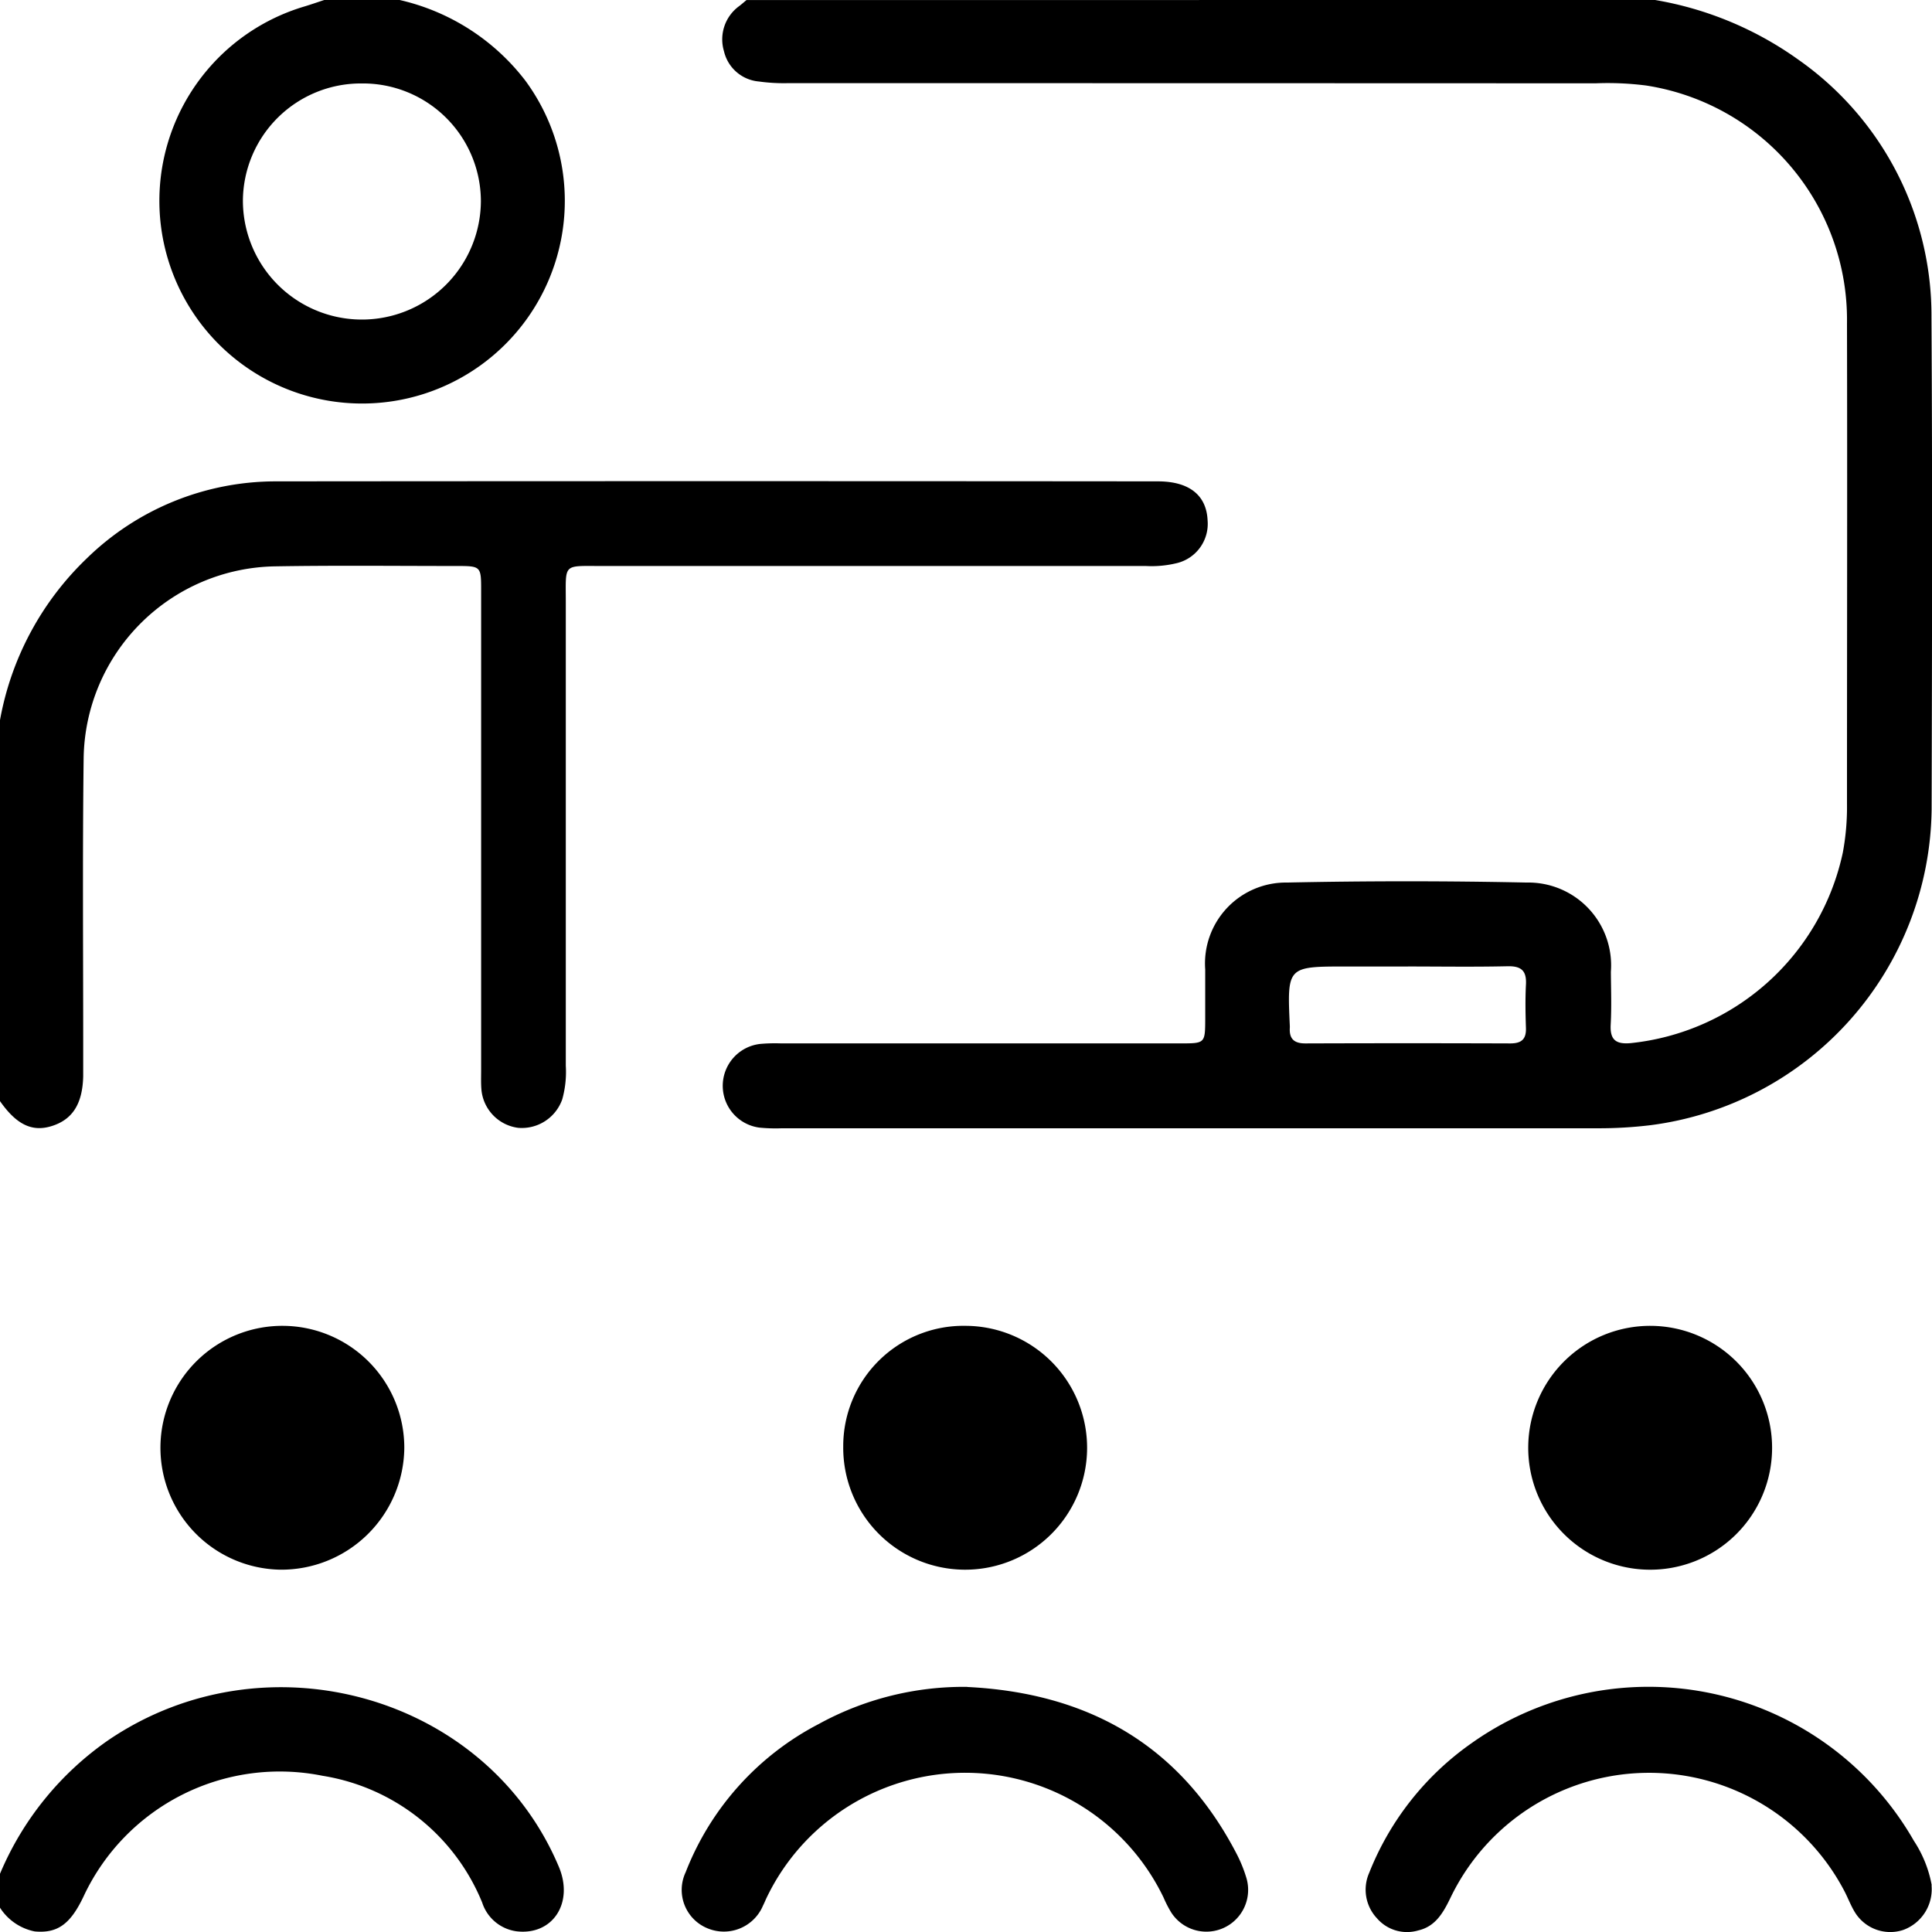
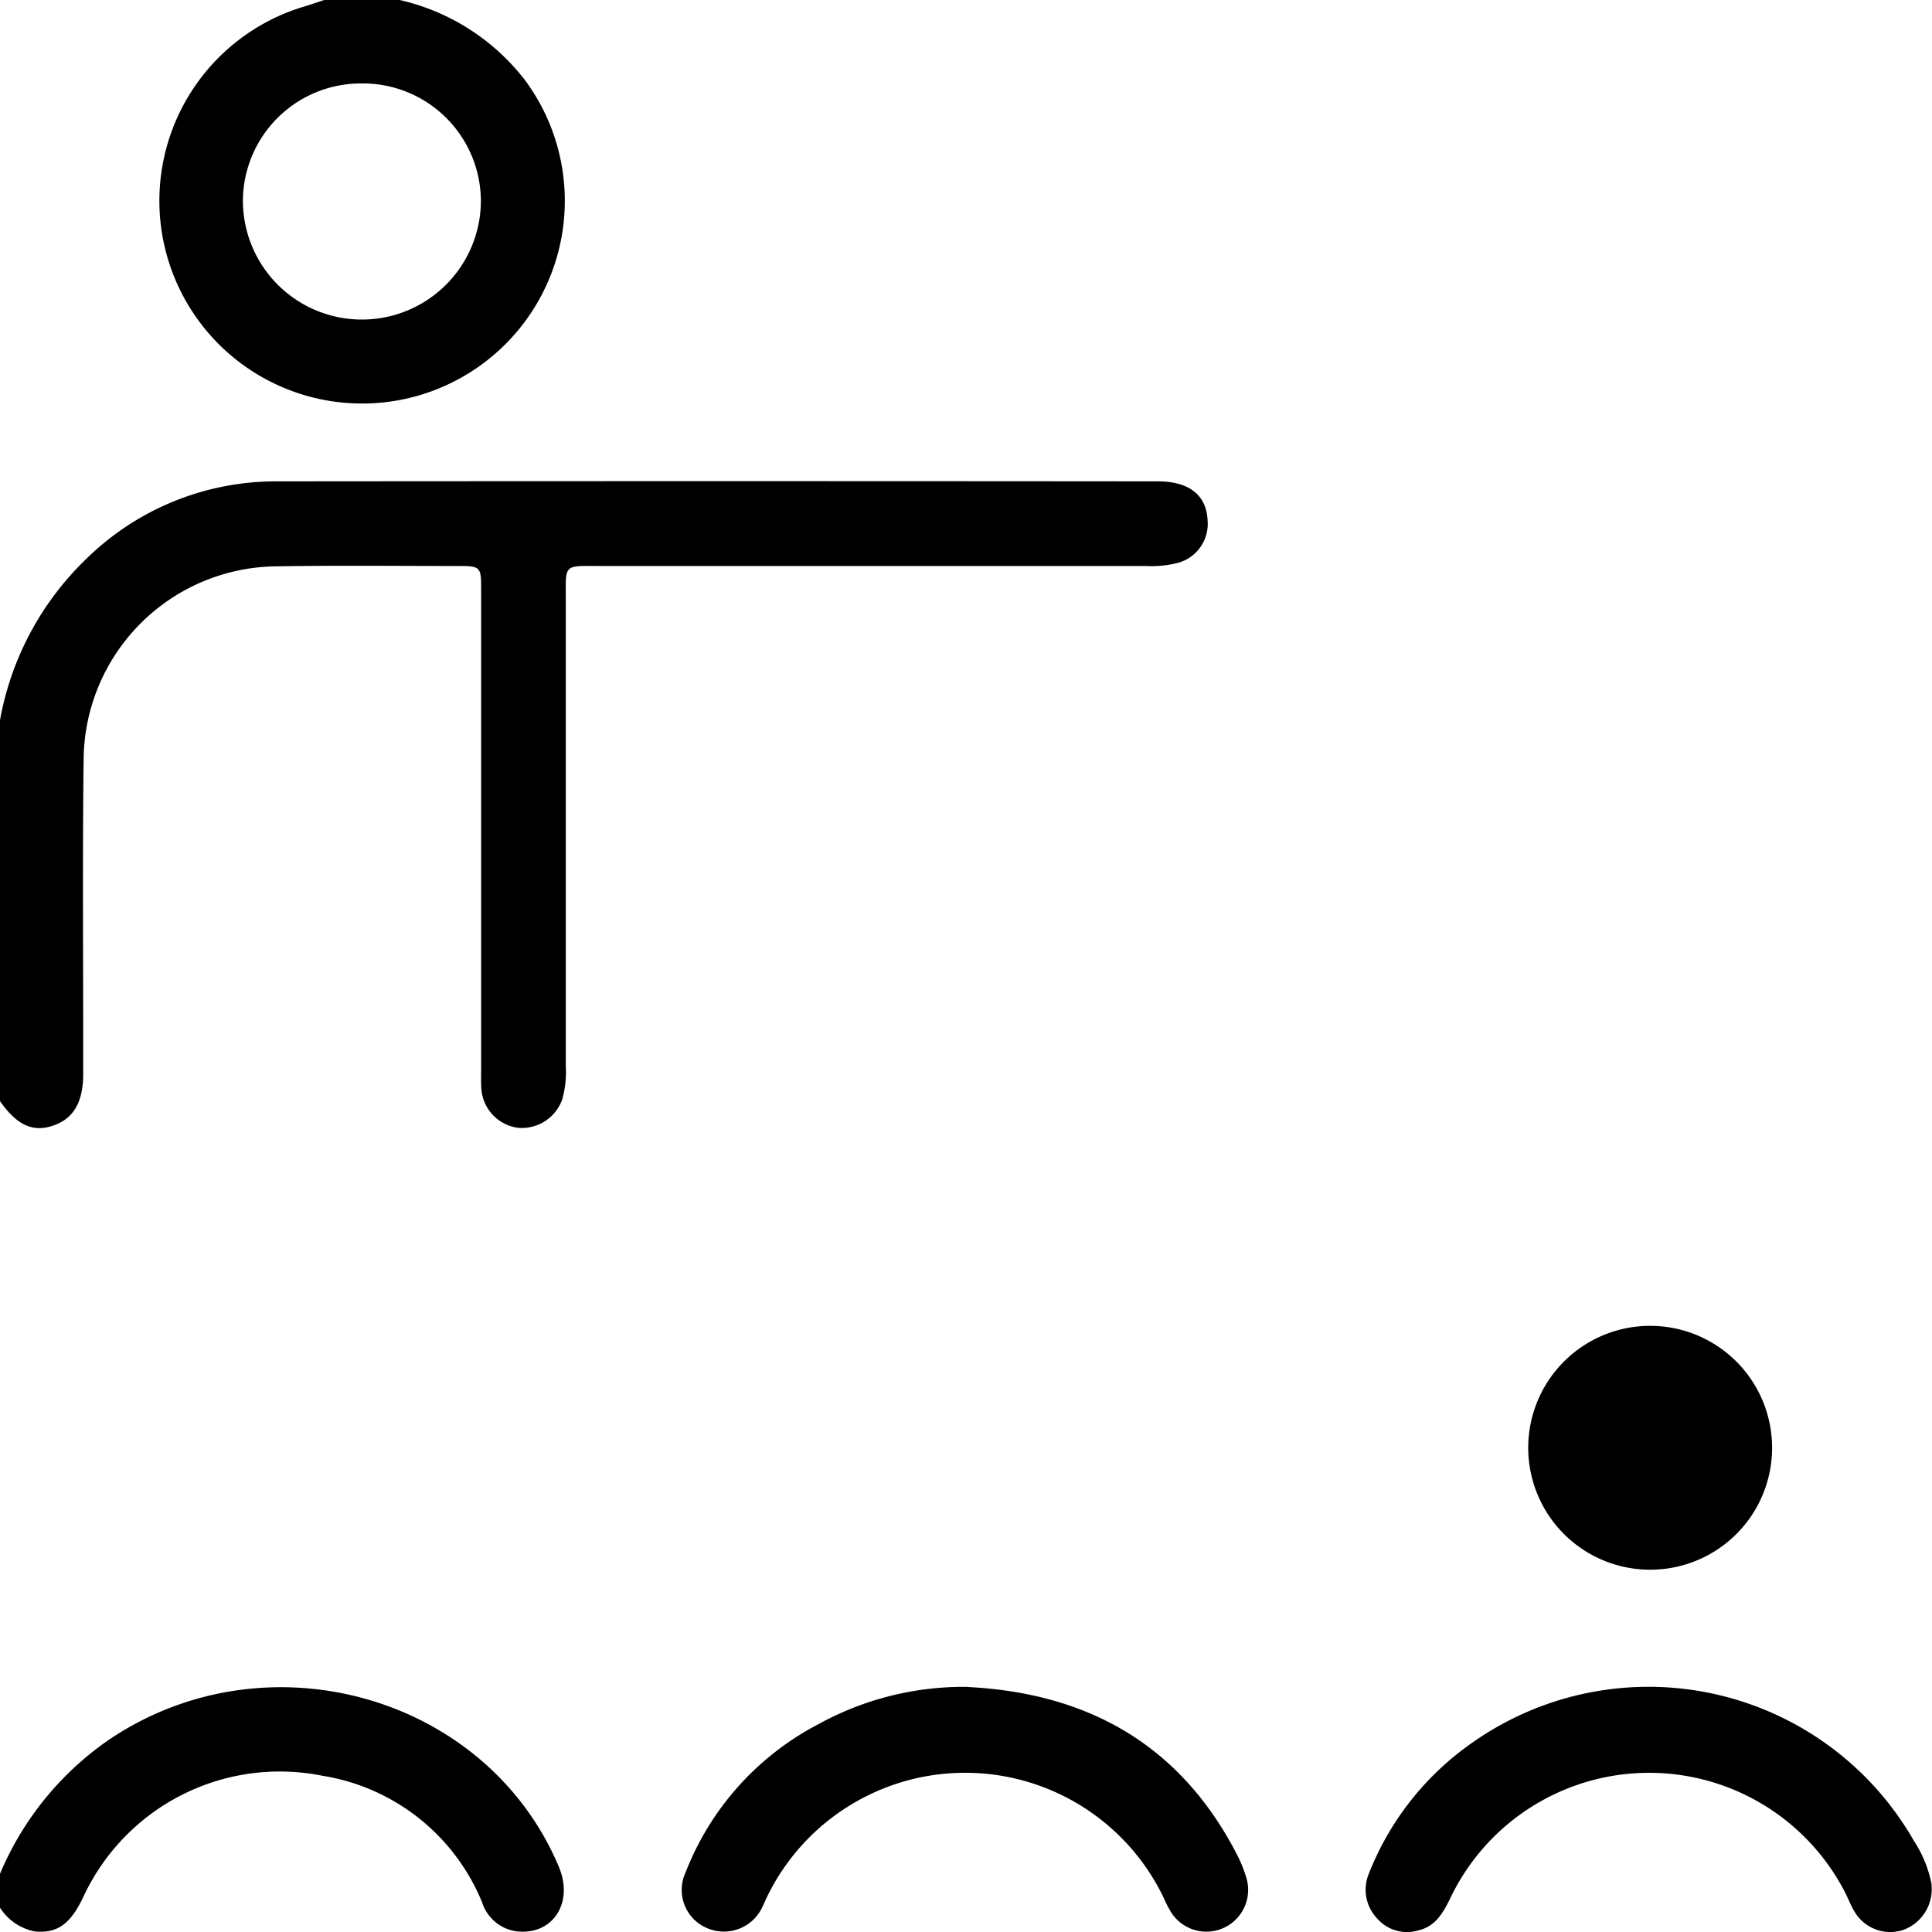
<svg xmlns="http://www.w3.org/2000/svg" id="Grupo_1450" data-name="Grupo 1450" width="76.816" height="76.816" viewBox="0 0 76.816 76.816">
  <defs>
    <clipPath id="clip-path">
      <rect id="Retângulo_639" data-name="Retângulo 639" width="76.816" height="76.816" />
    </clipPath>
  </defs>
  <g id="Grupo_265" data-name="Grupo 265" clip-path="url(#clip-path)">
-     <path id="Caminho_262" data-name="Caminho 262" d="M186.173,0a13.706,13.706,0,0,1,5.688,2.367,12.43,12.43,0,0,1,5.3,10.249c.039,6.519.023,13.038.006,19.557A12.812,12.812,0,0,1,185.99,44.737a17.029,17.029,0,0,1-2.09.123H151.455a6.509,6.509,0,0,1-.9-.027,1.676,1.676,0,0,1,.031-3.326,6.583,6.583,0,0,1,.823-.022H167.3c.983,0,.983,0,.985-.993,0-.649,0-1.3,0-1.948a3.218,3.218,0,0,1,3.258-3.454q4.756-.1,9.515,0a3.292,3.292,0,0,1,3.356,3.547c.005.7.031,1.4-.007,2.1-.033.6.2.79.789.738a9.642,9.642,0,0,0,8.441-7.58,9.874,9.874,0,0,0,.165-1.935c0-6.369.015-12.738,0-19.107A9.425,9.425,0,0,0,185.816,3.4a12.04,12.04,0,0,0-2.017-.087q-16.073-.007-32.145-.006a7.194,7.194,0,0,1-1.118-.067,1.562,1.562,0,0,1-1.384-1.2,1.636,1.636,0,0,1,.607-1.8c.1-.076.192-.159.288-.238Zm-9.822,38.428h-2.466c-2.344,0-2.344,0-2.236,2.362a.7.7,0,0,1,0,.075c-.028.442.175.623.621.621q4.072-.014,8.144,0c.443,0,.638-.163.623-.614-.019-.572-.029-1.147,0-1.718.032-.551-.176-.748-.732-.736-1.32.03-2.64.01-3.96.009" transform="translate(-120.366)" />
    <path id="Caminho_263" data-name="Caminho 263" d="M0,108.815a11.8,11.8,0,0,1,3.449-6.428,10.757,10.757,0,0,1,7.513-3.064q17.538-.016,35.075,0c1.243,0,1.933.548,1.977,1.553a1.607,1.607,0,0,1-1.195,1.691,4.215,4.215,0,0,1-1.263.121q-10.83,0-21.66,0c-1.532,0-1.4-.115-1.4,1.433q0,9.218,0,18.437a4.049,4.049,0,0,1-.141,1.335,1.706,1.706,0,0,1-1.749,1.134,1.684,1.684,0,0,1-1.461-1.483c-.027-.272-.015-.549-.015-.824q0-9.518,0-19.037c0-.991,0-.995-.994-.995-2.4,0-4.8-.027-7.195.014a7.741,7.741,0,0,0-7.615,7.615c-.049,3.947-.015,7.894-.018,11.842,0,.275,0,.55,0,.824-.029,1.1-.43,1.724-1.271,1.979-.77.234-1.39-.071-2.039-1Z" transform="translate(0 -80.184)" />
    <path id="Caminho_264" data-name="Caminho 264" d="M42.432,0a8.744,8.744,0,0,1,5,3.209A8.06,8.06,0,1,1,38.654.255c.262-.079.52-.17.78-.255ZM40.915,3.318A4.691,4.691,0,0,0,36.2,7.955a4.731,4.731,0,0,0,9.462.039,4.691,4.691,0,0,0-4.749-4.676" transform="translate(-26.542)" />
    <path id="Caminho_265" data-name="Caminho 265" d="M0,355.631A12.226,12.226,0,0,1,4.334,350.3c6.269-4.234,15.02-1.766,17.888,5.059.6,1.435-.25,2.73-1.686,2.559a1.67,1.67,0,0,1-1.364-1.141,8.265,8.265,0,0,0-6.347-5.042,8.608,8.608,0,0,0-9.495,4.781c-.529,1.126-1.048,1.49-1.951,1.407A2.134,2.134,0,0,1,0,356.98Z" transform="translate(0 -281.13)" />
    <path id="Caminho_266" data-name="Caminho 266" d="M152.1,348.162c4.8.235,8.475,2.3,10.726,6.662a5.507,5.507,0,0,1,.365.9,1.661,1.661,0,0,1-2.974,1.412,4.626,4.626,0,0,1-.309-.6,8.754,8.754,0,0,0-15.77-.022c-.055.112-.1.229-.157.34a1.688,1.688,0,0,1-2.185.912,1.649,1.649,0,0,1-.89-2.239,11.228,11.228,0,0,1,5.286-5.89,11.968,11.968,0,0,1,5.909-1.479" transform="translate(-113.644 -281.088)" />
    <path id="Caminho_267" data-name="Caminho 267" d="M304.318,356.017a1.721,1.721,0,0,1-1.129,1.78,1.649,1.649,0,0,1-1.9-.677c-.173-.272-.285-.582-.435-.869a8.761,8.761,0,0,0-15.645.23c-.293.608-.6,1.174-1.3,1.334a1.576,1.576,0,0,1-1.639-.482,1.662,1.662,0,0,1-.308-1.814,11.432,11.432,0,0,1,4.075-5.154,12.155,12.155,0,0,1,17.58,3.887,4.769,4.769,0,0,1,.709,1.764" transform="translate(-227.521 -281.061)" />
-     <path id="Caminho_268" data-name="Caminho 268" d="M37.486,283.324a4.848,4.848,0,1,1,4.948-4.839,4.889,4.889,0,0,1-4.948,4.839" transform="translate(-26.359 -220.914)" />
    <path id="Caminho_269" data-name="Caminho 269" d="M319.77,283.325a4.848,4.848,0,1,1,4.959-4.846,4.845,4.845,0,0,1-4.959,4.846" transform="translate(-254.271 -220.915)" />
-     <path id="Caminho_270" data-name="Caminho 270" d="M178.909,273.628a4.848,4.848,0,1,1-4.878,4.8,4.782,4.782,0,0,1,4.878-4.8" transform="translate(-140.504 -220.913)" />
  </g>
</svg>